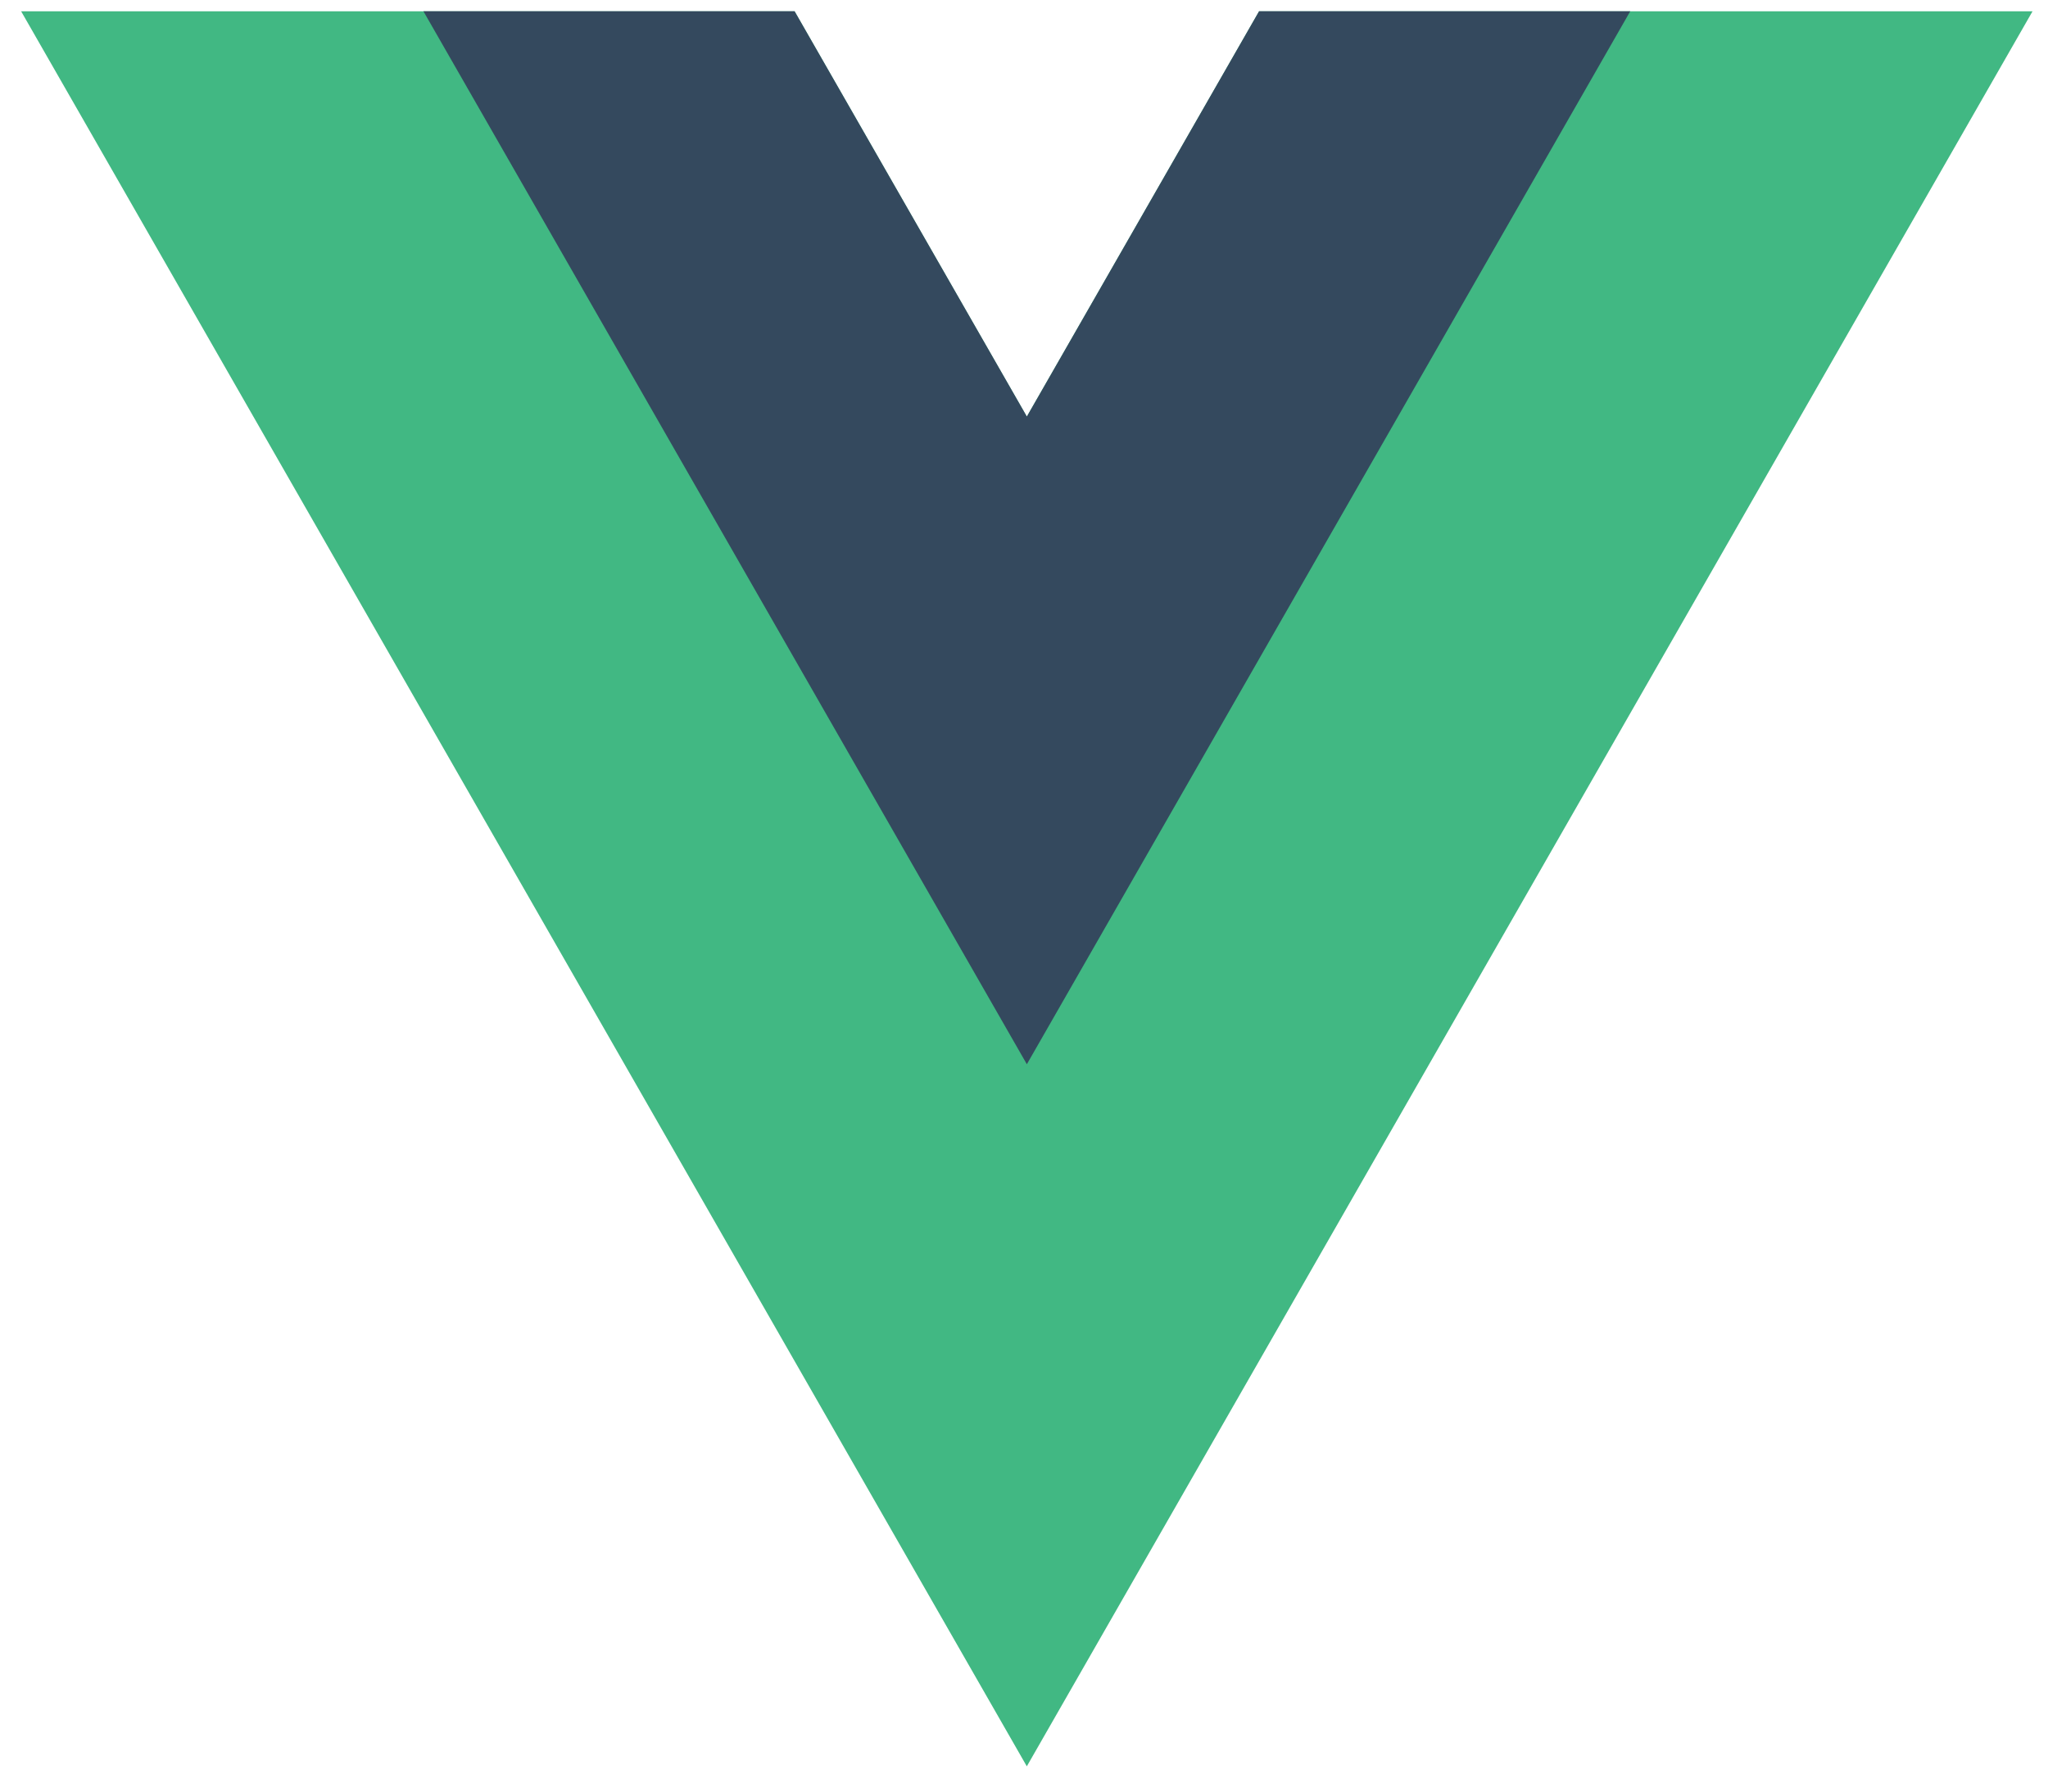
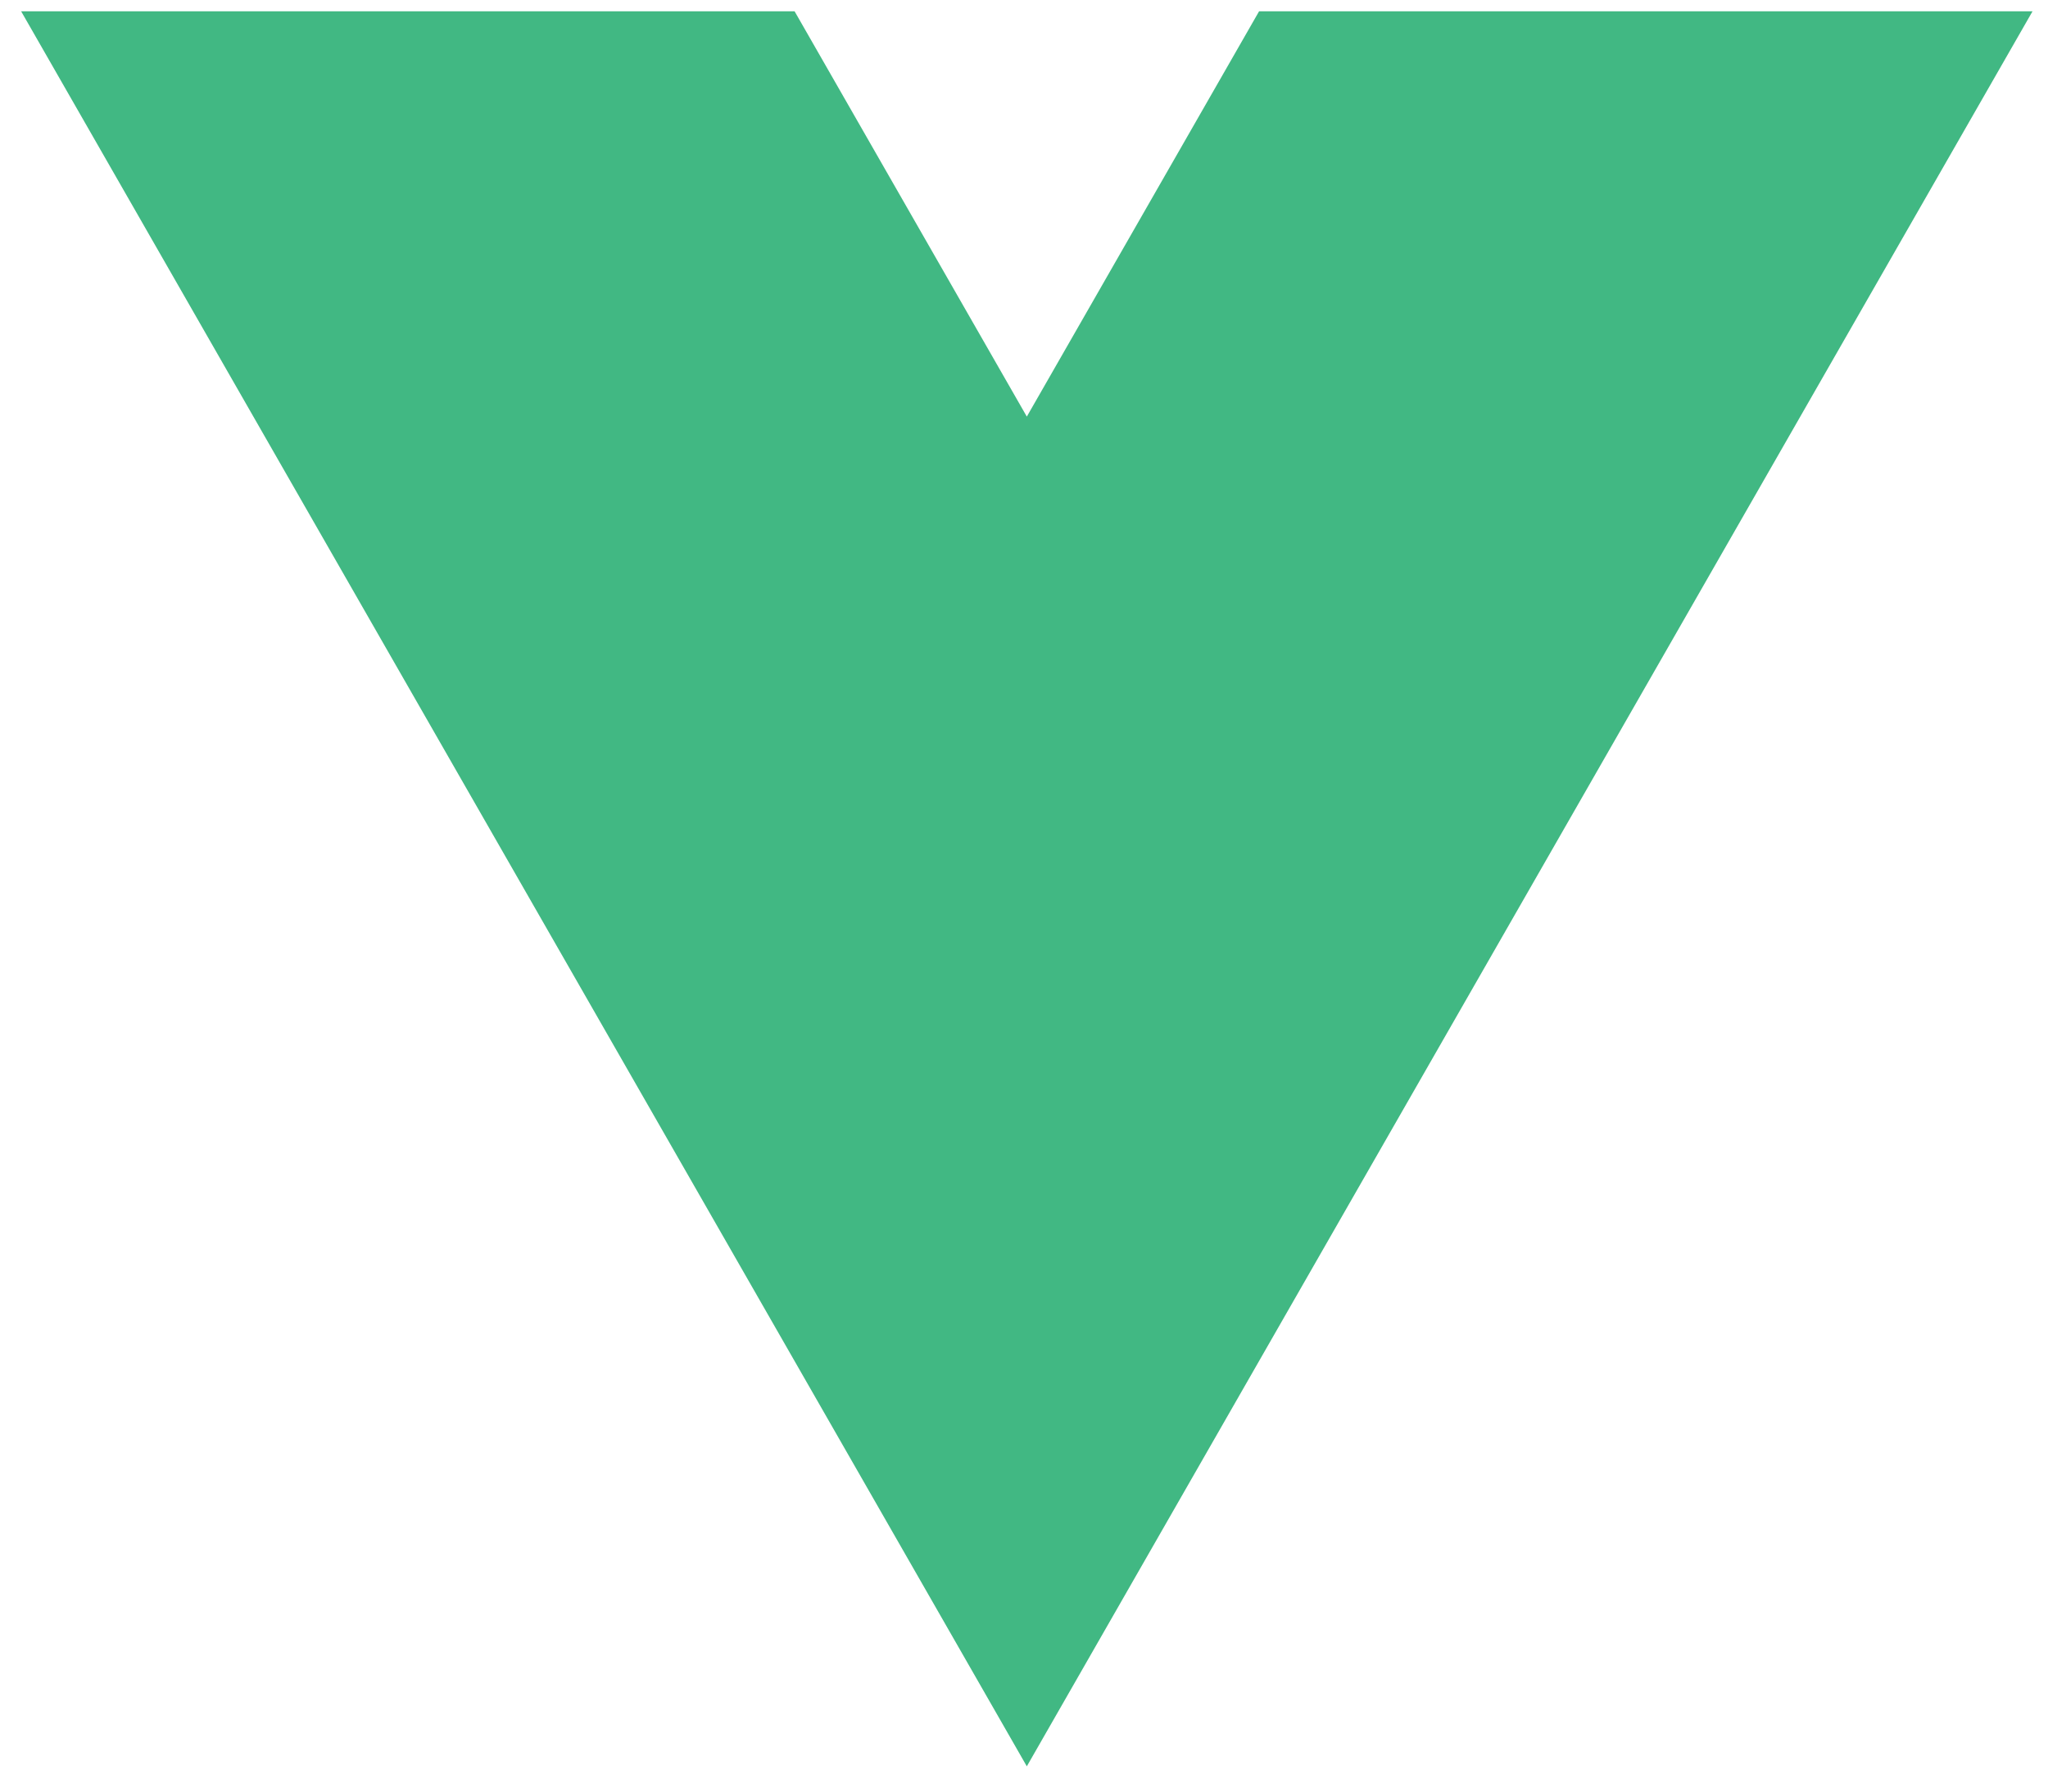
<svg xmlns="http://www.w3.org/2000/svg" width="56" height="49" viewBox="0 0 56 49" fill="none">
  <g clip-path="url(#clip0_14316_47245)">
    <path d="M34.428 0.309L28.077 11.394L21.727 0.309H0.578L28.077 48.309L55.577 0.309H34.428Z" fill="#41B883" />
-     <path d="M34.428 0.308L28.078 11.393L21.727 0.308H11.578L28.078 29.107L44.577 0.308H34.428Z" fill="#34495E" />
  </g>
  <defs>
    <clipPath id="clip0_14316_47245">
      <rect width="55" height="48" fill="white" transform="translate(0.58 0.309)" />
    </clipPath>
  </defs>
</svg>